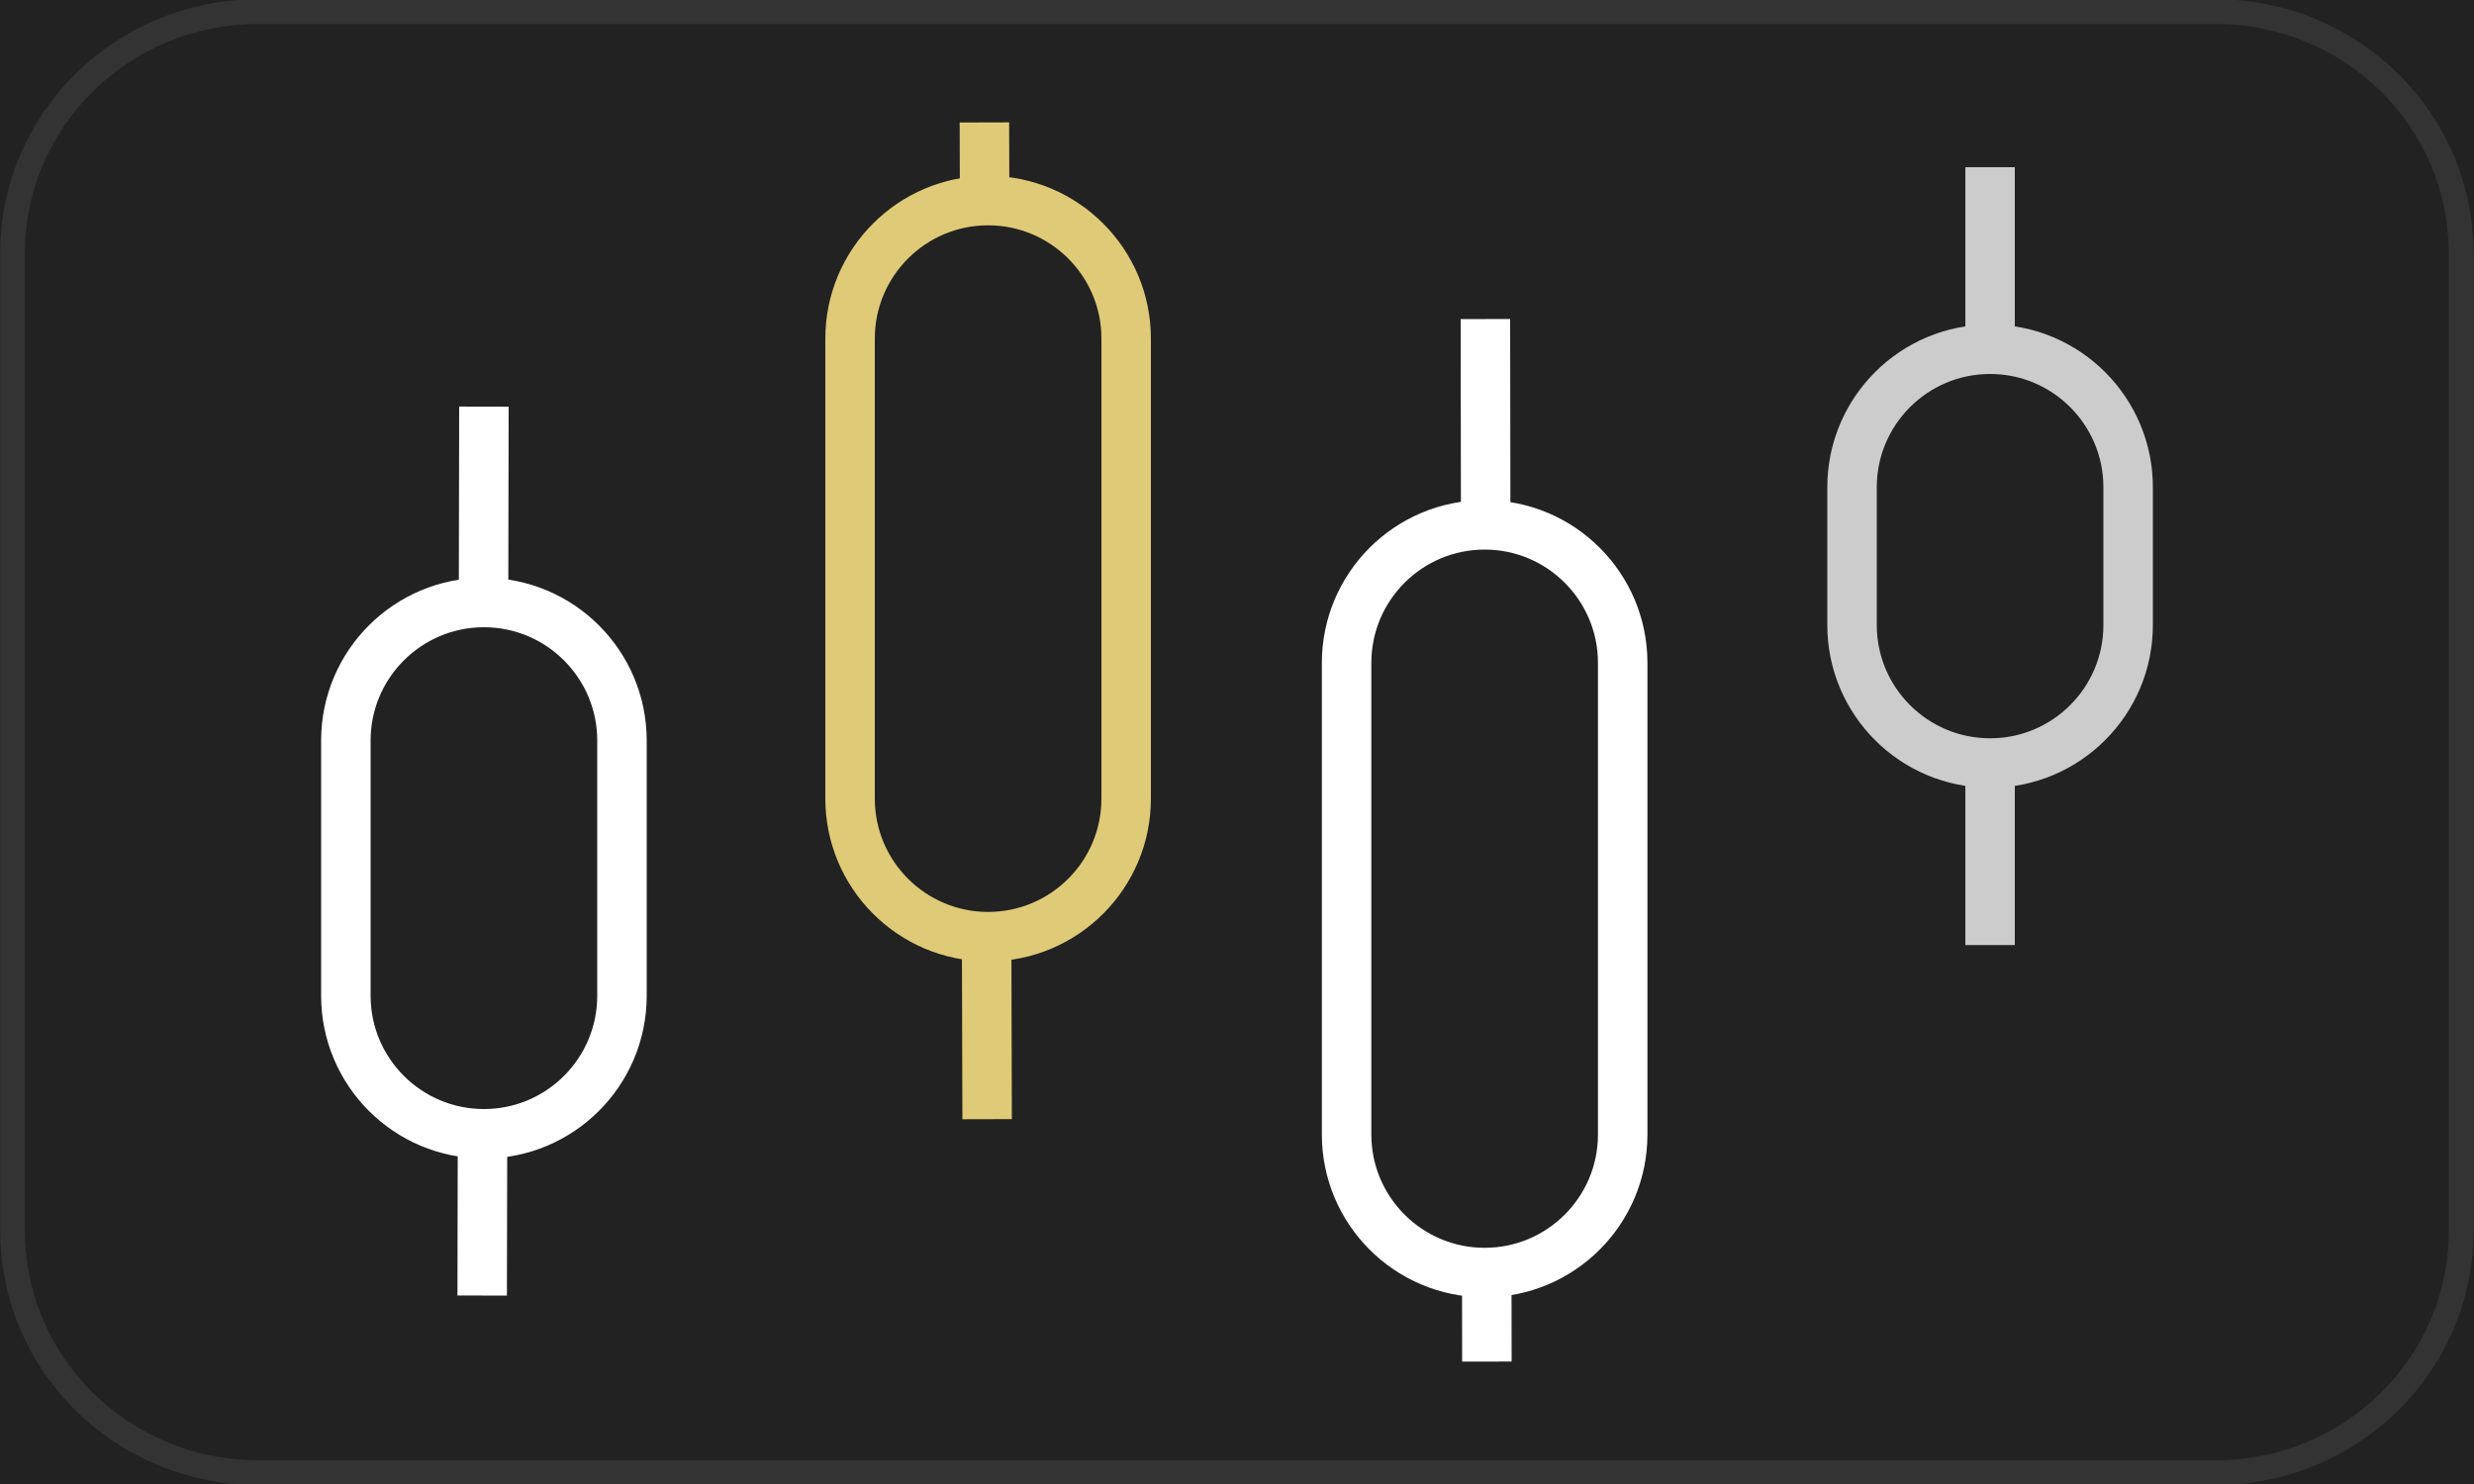
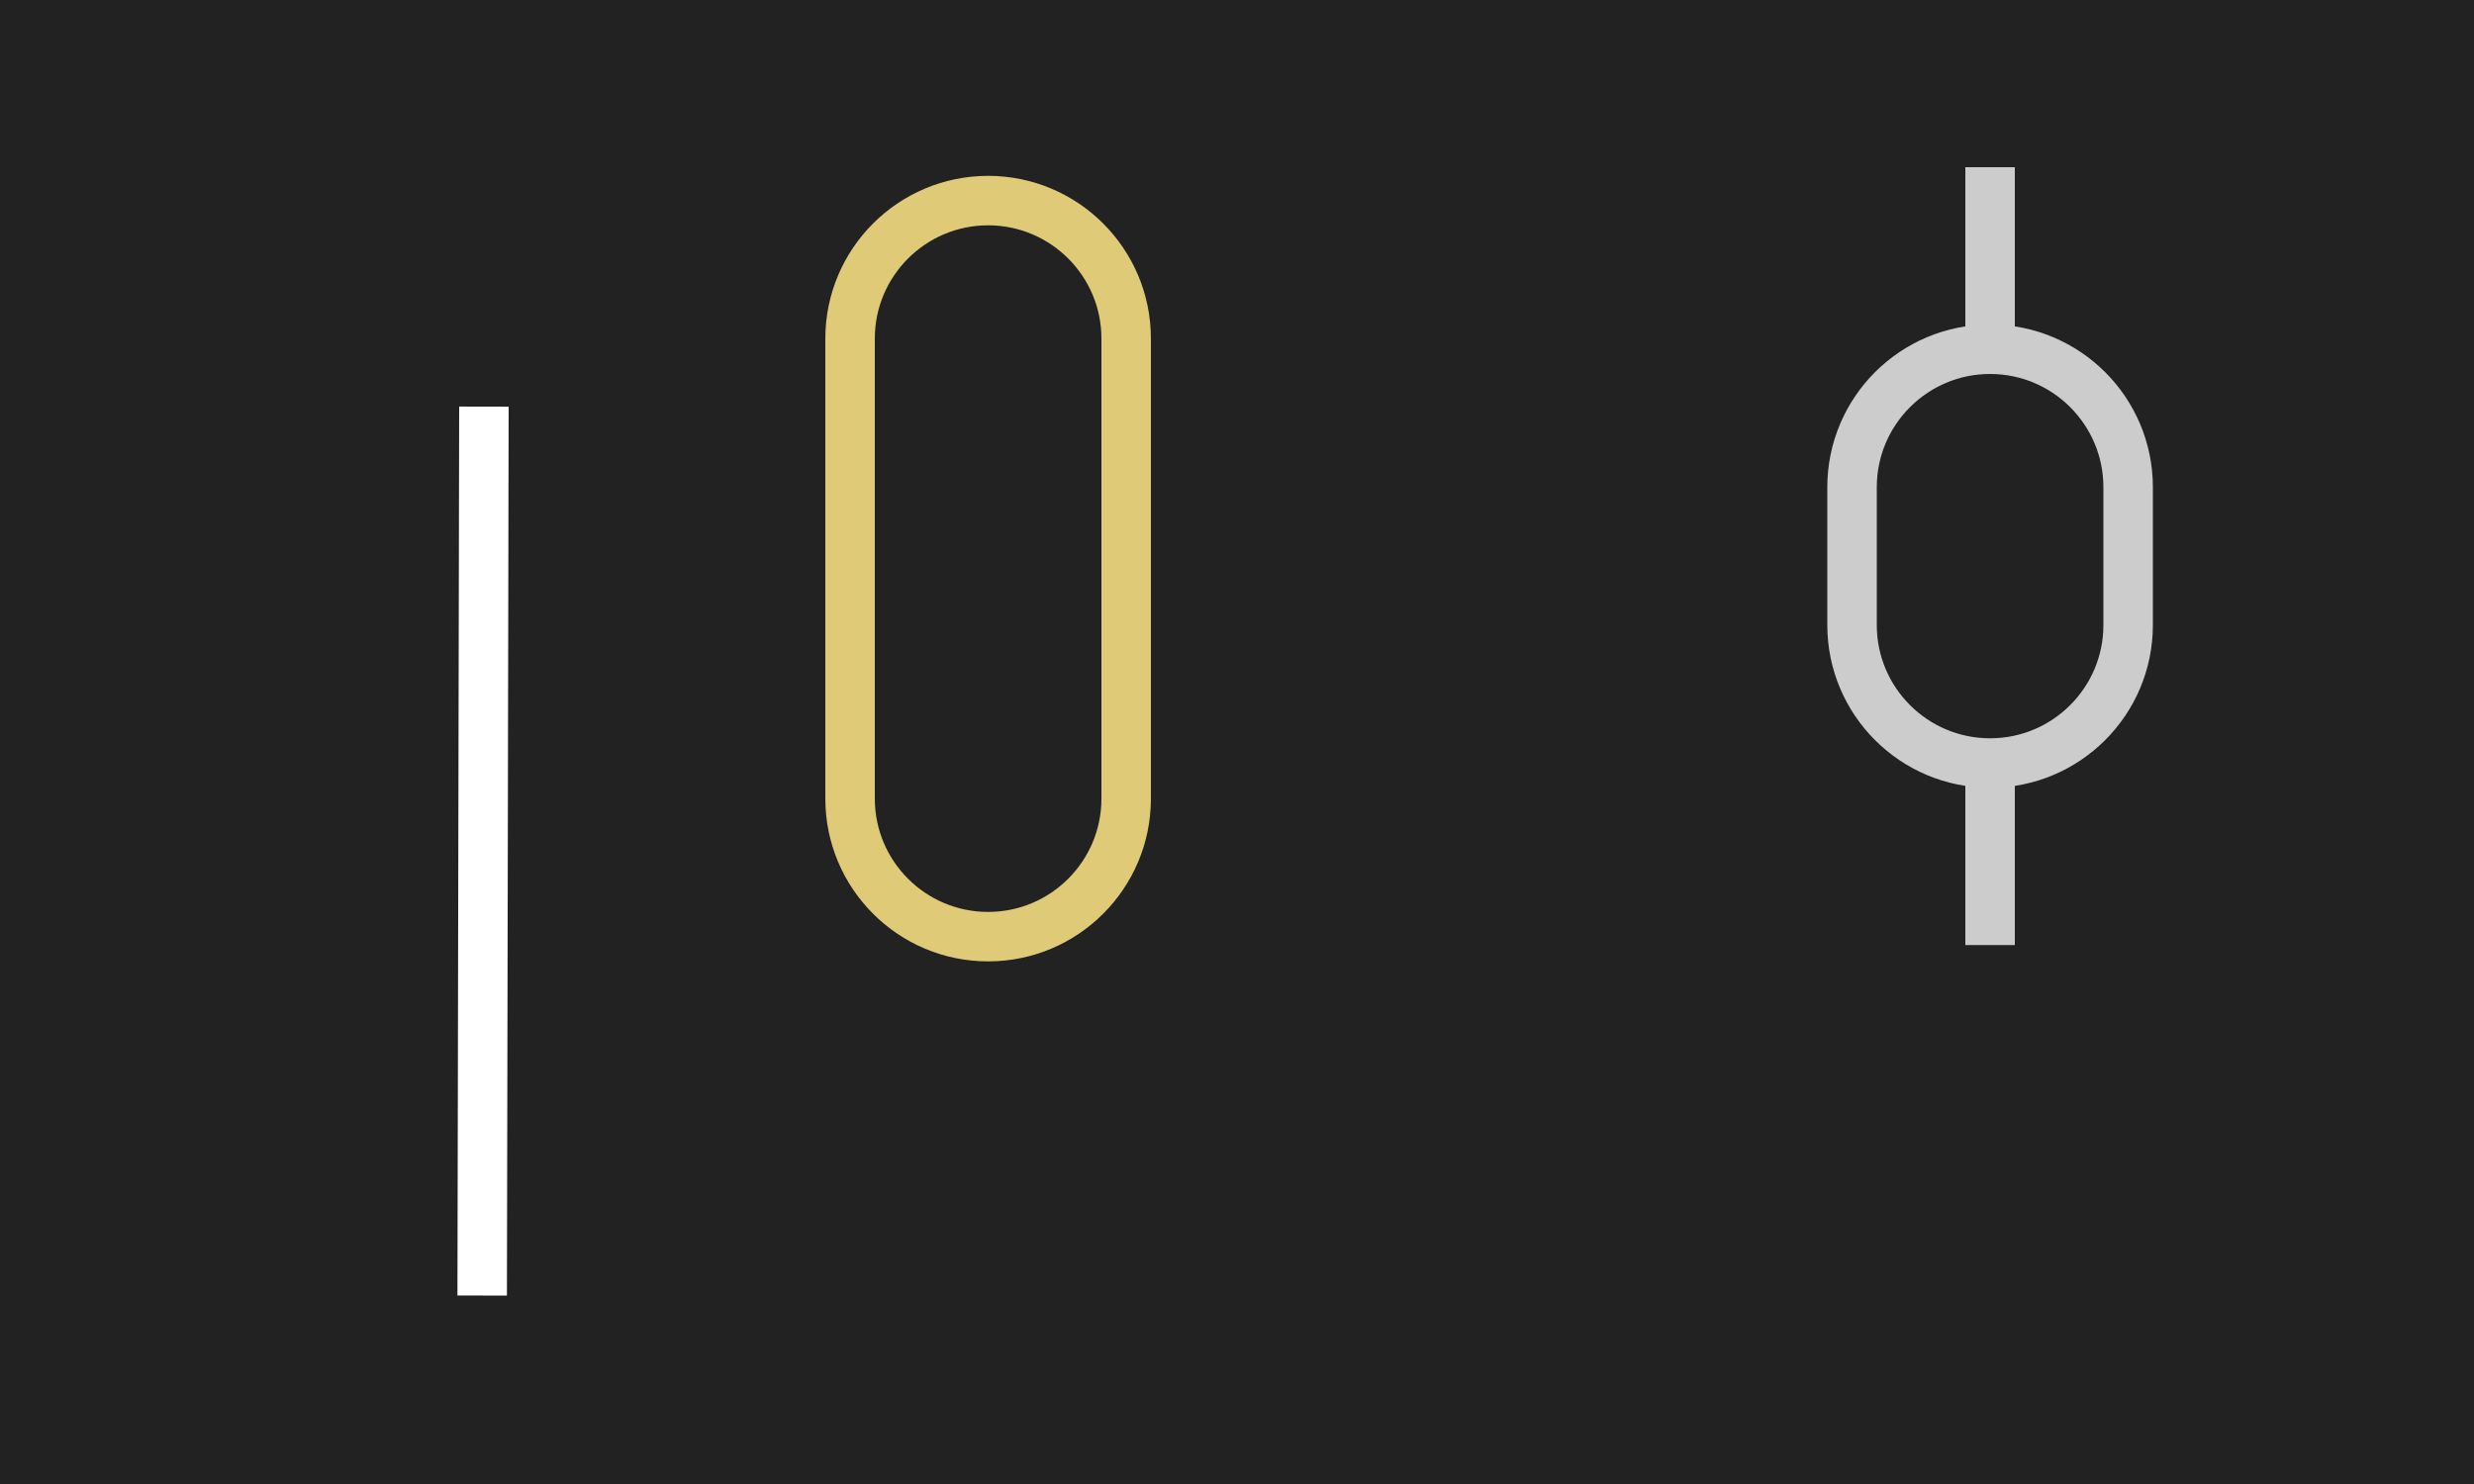
<svg xmlns="http://www.w3.org/2000/svg" id="Layer_1" data-name="Layer 1" viewBox="0 0 100 60">
  <rect width="100" height="60" style="fill: #222; stroke-width: 0px;" />
-   <path d="M10.43.47h79.13c5.48,0,9.92,4.37,9.92,9.77v39.53c0,5.4-4.44,9.77-9.92,9.77H10.43c-5.48,0-9.92-4.37-9.92-9.77V10.23C.51,4.84,4.95.47,10.43.47Z" style="fill: #222; stroke: #333; stroke-miterlimit: 10;" />
  <line x1="19.56" y1="16.44" x2="19.49" y2="52.38" style="fill: none; stroke: #fff; stroke-miterlimit: 10; stroke-width: 2px;" />
-   <line x1="60.04" y1="12.9" x2="60.1" y2="55.05" style="fill: none; stroke: #fff; stroke-miterlimit: 10; stroke-width: 2px;" />
  <line x1="80.44" y1="6.76" x2="80.44" y2="38.21" style="fill: none; stroke: #ccc; stroke-miterlimit: 10; stroke-width: 2px;" />
  <path d="M80.44,14.12h0c3.08,0,5.58,2.5,5.58,5.58v5.57c0,3.08-2.5,5.58-5.58,5.58h0c-3.08,0-5.58-2.5-5.58-5.58v-5.57c0-3.08,2.5-5.58,5.58-5.58Z" style="fill: #222; stroke: #ccc; stroke-miterlimit: 10; stroke-width: 2px;" />
-   <path d="M60.01,21.22h0c3.08,0,5.58,2.5,5.58,5.58v19.07c0,3.08-2.5,5.58-5.58,5.58h0c-3.08,0-5.58-2.5-5.58-5.58v-19.07c0-3.08,2.5-5.58,5.58-5.58Z" style="fill: #222; stroke: #fff; stroke-miterlimit: 10; stroke-width: 2px;" />
-   <path d="M19.56,24.36h0c3.08,0,5.58,2.5,5.58,5.58v10.32c0,3.08-2.5,5.58-5.58,5.58h0c-3.08,0-5.58-2.5-5.58-5.58v-10.32c0-3.08,2.5-5.58,5.58-5.58Z" style="fill: #222; stroke: #fff; stroke-miterlimit: 10; stroke-width: 2px;" />
-   <line x1="39.79" y1="4.95" x2="39.9" y2="45.25" style="fill: none; stroke: #dfca77; stroke-miterlimit: 10; stroke-width: 2px;" />
  <path d="M39.94,8.11h0c3.08,0,5.58,2.5,5.58,5.58v18.6c0,3.08-2.5,5.58-5.58,5.58h0c-3.08,0-5.58-2.5-5.58-5.58V13.69c0-3.08,2.5-5.58,5.58-5.58Z" style="fill: #222; stroke: #dfca77; stroke-miterlimit: 10; stroke-width: 2px;" />
</svg>